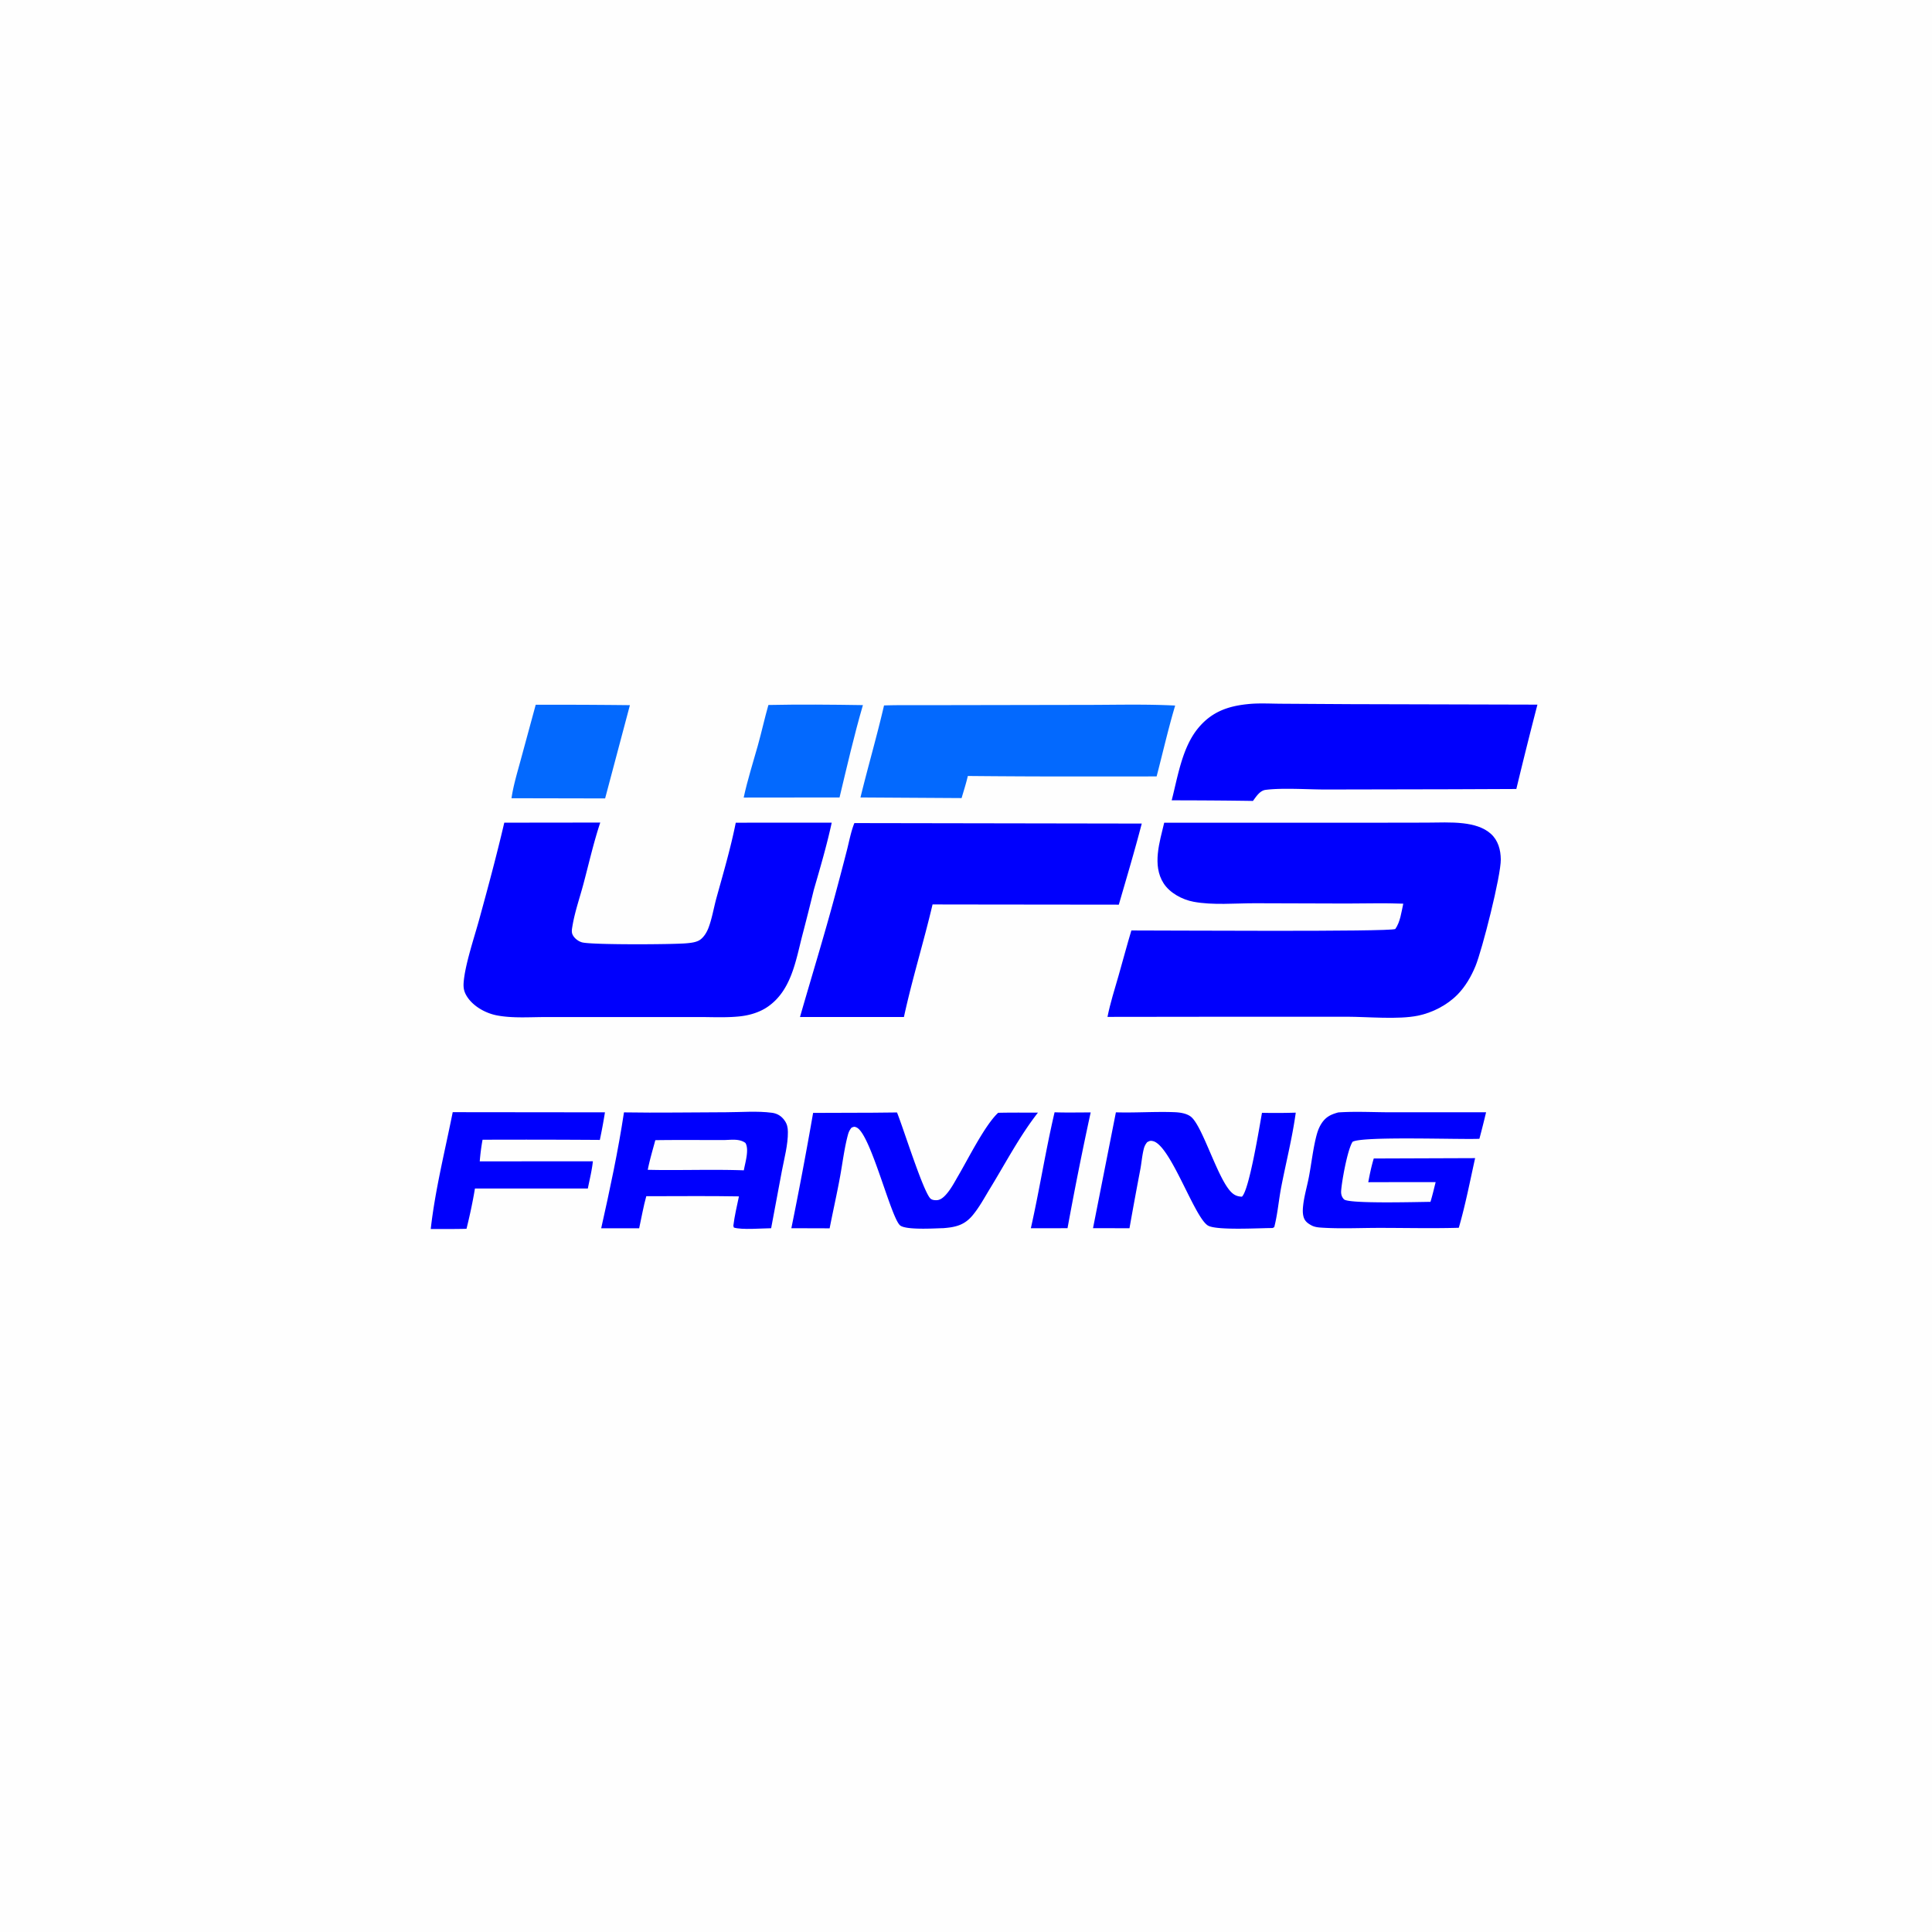
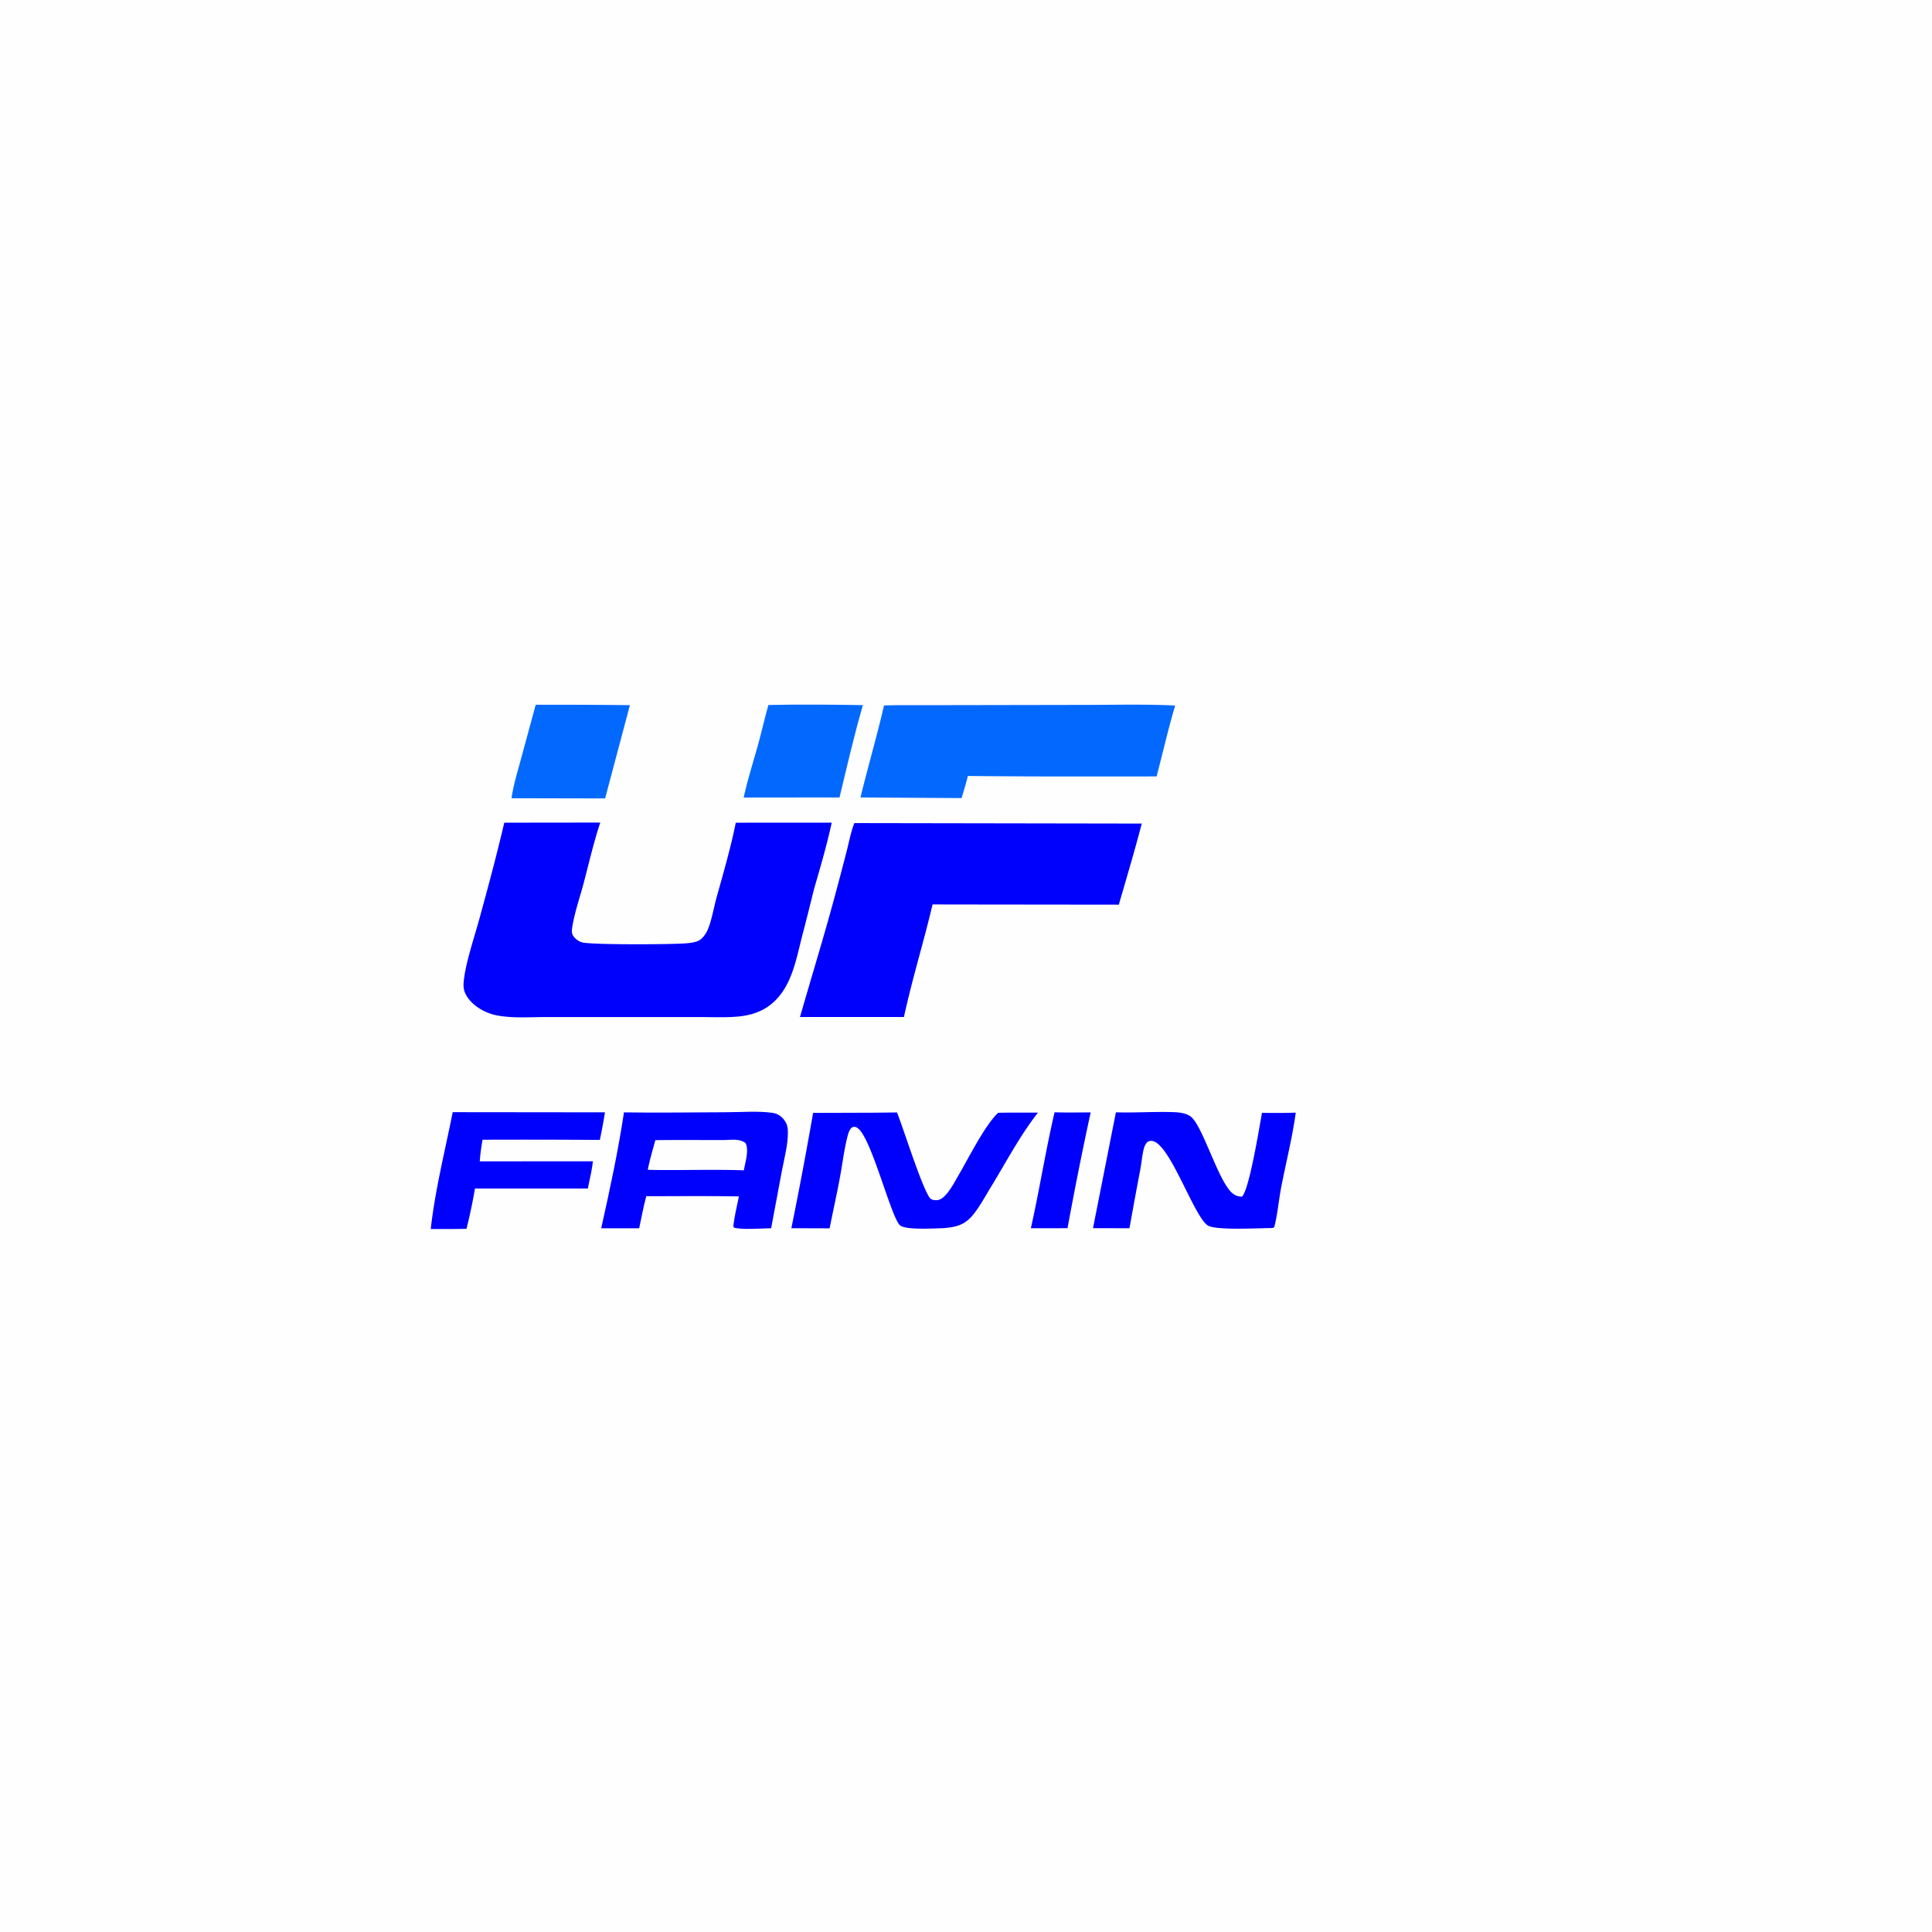
<svg xmlns="http://www.w3.org/2000/svg" version="1.1" style="display: block;" viewBox="0 0 2048 2048" width="1024" height="1024">
  <path transform="translate(0,0)" fill="rgb(254,254,254)" d="M 0 0 L 2048 0 L 2048 2048 L 0 2048 L 0 0 z" />
  <path transform="translate(0,0)" fill="rgb(0,0,253)" d="M 1117.9 1179.08 C 1130.61 1179.53 1143.44 1179.21 1156.16 1179.22 A 3728.33 3728.33 0 0 0 1131.62 1301.95 L 1092.75 1301.98 C 1101.94 1261.17 1108.34 1219.84 1117.9 1179.08 z" />
  <path transform="translate(0,0)" fill="rgb(3,105,254)" d="M 814.535 747.312 C 847.846 746.606 881.407 746.931 914.719 747.445 C 905.351 779.584 897.77 812.749 889.944 845.334 L 788.346 845.447 C 792.358 826.759 798.252 808.479 803.393 790.078 C 807.358 775.883 810.491 761.48 814.535 747.312 z" />
  <path transform="translate(0,0)" fill="rgb(3,105,254)" d="M 567.88 747.066 A 7331.43 7331.43 0 0 1 667.729 747.503 L 641.451 846.362 L 542.211 846.161 C 544.22 832.359 548.407 818.807 552.036 805.357 L 567.88 747.066 z" />
  <path transform="translate(0,0)" fill="rgb(0,0,253)" d="M 479.898 1178.95 L 641.268 1179.12 A 568.921 568.921 0 0 1 635.851 1208.36 A 11897.4 11897.4 0 0 0 511.525 1208.16 C 510.131 1215.82 509.164 1223.35 508.547 1231.12 L 590.5 1231.02 L 628.477 1231.01 C 627.479 1240.63 625.01 1250.36 623.147 1259.86 L 503.452 1259.86 C 501.105 1274.15 497.999 1288.51 494.521 1302.57 C 481.903 1302.93 469.235 1302.76 456.611 1302.79 C 461.252 1261.42 471.753 1219.77 479.898 1178.95 z" />
  <path transform="translate(0,0)" fill="rgb(0,0,253)" d="M 1182.9 1179.12 C 1203.51 1179.74 1224.22 1178.19 1244.8 1178.95 C 1250.47 1179.16 1257.64 1180.11 1262.27 1183.66 C 1274.64 1193.17 1290.28 1248.35 1304.84 1263.38 C 1308.3 1266.95 1311.56 1268.33 1316.47 1268.53 C 1324.16 1262.06 1335.18 1193.79 1337.76 1179.62 A 665.475 665.475 0 0 0 1373.56 1179.46 C 1369.92 1205.87 1363.4 1231.5 1358.29 1257.62 C 1355.5 1271.87 1354.38 1286.86 1350.74 1300.87 L 1348.9 1301.78 C 1335.56 1301.75 1291.16 1304.41 1281.02 1299.43 C 1266.58 1292.33 1241.19 1214.17 1222.24 1209.65 C 1219.32 1208.95 1218.64 1209.46 1216.07 1210.73 C 1214.22 1213.03 1213.17 1215.03 1212.44 1217.92 C 1210.65 1225.01 1210.09 1232.7 1208.72 1239.94 A 4775.59 4775.59 0 0 0 1197.3 1301.97 L 1158.64 1301.93 L 1182.9 1179.12 z" />
-   <path transform="translate(0,0)" fill="rgb(0,0,253)" d="M 1418.67 1179.21 C 1436.76 1177.99 1455.52 1179.02 1473.67 1179.07 L 1575.31 1179.06 A 1062.62 1062.62 0 0 1 1568.22 1207.17 C 1548.58 1208.14 1443.72 1204.18 1433.78 1210.38 C 1428.42 1218.51 1422.32 1252.22 1421.66 1262.59 C 1421.45 1265.88 1422.33 1269.01 1424.71 1271.36 C 1429.72 1276.3 1504.1 1274.05 1516.35 1274.02 C 1518.48 1267.15 1520.08 1260.05 1521.86 1253.08 L 1472.5 1253.13 L 1450.42 1253.19 C 1452 1244.64 1453.71 1236.38 1456.24 1228.05 L 1563.69 1227.67 C 1558.25 1252.13 1553.38 1277.47 1546.38 1301.5 C 1518.26 1302.3 1489.89 1301.61 1461.73 1301.62 C 1441.66 1301.63 1421.02 1302.66 1401.01 1301.36 C 1397.22 1301.11 1393.47 1300.75 1390.09 1298.89 C 1385.87 1296.57 1382.95 1294.31 1381.71 1289.45 C 1380.8 1285.85 1380.96 1282.14 1381.33 1278.48 C 1382.36 1268.23 1385.53 1257.83 1387.47 1247.69 C 1390.21 1233.36 1391.77 1218.47 1395.36 1204.35 C 1396.46 1200.05 1397.89 1195.84 1400.18 1192.02 C 1404.8 1184.3 1410.19 1181.5 1418.67 1179.21 z" />
  <path transform="translate(0,0)" fill="rgb(0,0,253)" d="M 925.796 1179.51 L 950.864 1179.25 C 957.659 1196.1 977.657 1260.13 985.825 1270 C 987.521 1272.05 990.393 1272.33 992.99 1272.24 C 996.765 1272.11 1000.01 1269.36 1002.45 1266.7 C 1008.07 1260.59 1012.05 1252.71 1016.22 1245.58 C 1026.5 1228.01 1043.5 1193.92 1057.25 1180.4 C 1057.52 1180.14 1057.8 1179.88 1058.07 1179.62 C 1072.12 1179.28 1086.21 1179.45 1100.27 1179.44 C 1081.03 1204.01 1065.95 1232.9 1049.67 1259.53 C 1043.69 1269.31 1038.01 1280.08 1030.55 1288.83 C 1021.98 1298.88 1012.49 1300.93 999.904 1301.9 C 991.686 1302.03 959.686 1304.26 953.91 1298.76 C 944.001 1289.34 922.903 1202.35 908.151 1195.23 C 905.621 1194.01 905.095 1194.4 902.666 1195.36 C 900.726 1197.77 899.666 1199.84 898.857 1202.85 C 895.101 1216.81 893.202 1232.44 890.615 1246.72 C 887.266 1265.22 883.038 1283.62 879.448 1302.08 L 838.872 1301.96 A 4347.25 4347.25 0 0 0 861.93 1179.72 L 925.796 1179.51 z" />
  <path transform="translate(0,0)" fill="rgb(0,0,253)" d="M 661.44 1179.16 C 697.478 1179.78 733.649 1179.08 769.7 1179.02 C 785.515 1179 802.783 1177.51 818.399 1179.6 C 824.024 1180.35 828.385 1183.1 831.673 1187.73 C 834.404 1191.58 835.143 1195.21 835.194 1199.89 C 835.344 1213.44 831.39 1227.74 828.86 1241.05 L 817.444 1301.98 C 807.652 1302.06 786.345 1303.91 777.914 1301.26 L 777.372 1299.36 C 778.661 1288.89 781.143 1278.54 783.304 1268.22 C 750.594 1267.63 717.807 1268.07 685.088 1268.04 C 681.973 1279.13 680.023 1290.77 677.542 1302.02 L 637.288 1302.05 C 646.377 1261.53 655.237 1220.23 661.44 1179.16 z" />
  <path transform="translate(0,0)" fill="rgb(254,254,254)" d="M 766.765 1208.5 C 774.608 1208.47 783.551 1206.66 790.182 1211.58 C 794.433 1218.58 789.8 1232.87 788.496 1240.59 C 763.042 1239.7 737.387 1240.28 711.91 1240.28 A 808.72 808.72 0 0 1 686.653 1240.03 C 688.749 1229.46 691.87 1219.04 694.67 1208.63 C 718.684 1208.26 742.746 1208.53 766.765 1208.5 z" />
  <path transform="translate(0,0)" fill="rgb(3,105,254)" d="M 986.157 747.504 L 1149.3 747.22 C 1181.31 747.247 1213.78 746.274 1245.73 747.92 C 1238.33 772.684 1232.62 798.04 1226.06 823.043 L 1149.5 823.105 A 11533.5 11533.5 0 0 1 1025.93 822.573 C 1024.14 830.449 1021.59 838.24 1019.34 846.001 L 912.139 845.34 C 920.088 812.741 929.527 780.549 937.109 747.802 C 953.416 747.258 969.837 747.574 986.157 747.504 z" />
-   <path transform="translate(0,0)" fill="rgb(0,0,253)" d="M 1322.67 746.401 C 1334.49 745.122 1347.26 745.974 1359.2 745.992 L 1432.3 746.431 L 1629.73 746.943 A 5147.41 5147.41 0 0 0 1607.38 836.359 L 1539.5 836.64 L 1405.08 836.911 C 1386.29 836.893 1359.01 835.011 1341.6 837.294 C 1335.41 838.106 1331.63 844.441 1328.17 849.011 A 5858.6 5858.6 0 0 0 1242.04 848.388 C 1248.55 823.097 1253.1 792.469 1270.06 771.899 C 1284.15 754.807 1301.18 748.577 1322.67 746.401 z" />
  <path transform="translate(0,0)" fill="rgb(0,0,253)" d="M 905.673 872.502 L 1210.31 873.007 C 1202.83 901.815 1194.28 930.398 1185.99 958.985 L 1039.25 958.822 L 988.547 958.748 C 979.166 998.698 966.88 1037.98 958.209 1078.07 L 848.03 1078.05 C 860.389 1035.03 873.563 992.308 885.184 949.058 A 3716.13 3716.13 0 0 0 897.744 901.353 C 900.17 891.916 902.014 881.506 905.673 872.502 z" />
  <path transform="translate(0,0)" fill="rgb(0,0,253)" d="M 534.557 872.07 L 636.293 871.948 C 629.192 893.306 624.205 915.55 618.394 937.3 C 614.502 951.869 609.232 966.927 606.791 981.774 C 606.307 984.712 605.642 987.842 606.931 990.679 C 608.731 994.638 613.228 998.059 617.414 999.034 C 628.745 1001.67 712.793 1001.23 727.598 999.928 C 732.329 999.512 738.477 998.898 742.377 996.021 C 746.265 993.153 749.167 988.331 750.886 983.901 C 754.765 973.908 756.577 962.328 759.452 951.925 C 766.77 925.443 774.548 899.055 779.942 872.095 L 881.647 872.069 C 876.451 896.087 869.521 919.659 862.686 943.248 A 2763.04 2763.04 0 0 1 850.344 992.081 C 843.396 1019.22 838.571 1050.25 813.684 1067.3 C 805.198 1073.12 794.652 1076.25 784.485 1077.36 C 770.097 1078.93 754.912 1078.08 740.427 1078.1 L 663.824 1078.14 L 578.775 1078.12 C 561.837 1078.1 543.156 1079.57 526.497 1076.31 C 514.704 1074 501.822 1066.84 495.216 1056.64 C 491.975 1051.64 491.048 1047.47 491.479 1041.57 C 492.837 1022.96 502.807 993.505 507.932 974.841 C 517.282 940.785 526.524 906.457 534.557 872.07 z" />
-   <path transform="translate(0,0)" fill="rgb(0,0,253)" d="M 1234.1 872.098 L 1448.09 872.13 L 1511.9 872.024 C 1524.81 871.994 1538.32 871.252 1551.15 872.759 C 1561.55 873.98 1572.54 876.768 1580.48 883.978 C 1588.13 890.932 1590.75 900.831 1590.9 910.904 C 1591.17 928.279 1571.04 1007.32 1564.04 1024.19 C 1559.48 1035.18 1553.35 1045.82 1544.96 1054.35 C 1534 1065.48 1518.41 1073.53 1503.15 1076.65 C 1482.15 1080.95 1450.16 1077.82 1427.74 1077.77 L 1271.5 1077.82 L 1173.98 1077.94 C 1176.95 1063.05 1181.62 1048.57 1185.79 1034 C 1190.34 1018.12 1194.53 1002.14 1199.3 986.326 C 1230.19 986.266 1473.66 987.932 1479.07 984.768 C 1484.29 977.436 1485.6 966.667 1487.52 957.937 C 1467.61 957.125 1447.47 957.774 1427.52 957.773 L 1330.4 957.48 C 1309.58 957.451 1285.67 959.748 1265.22 955.902 C 1253.31 953.66 1240.06 946.674 1233.42 936.275 C 1221.18 917.087 1229.33 892.367 1234.1 872.098 z" />
</svg>